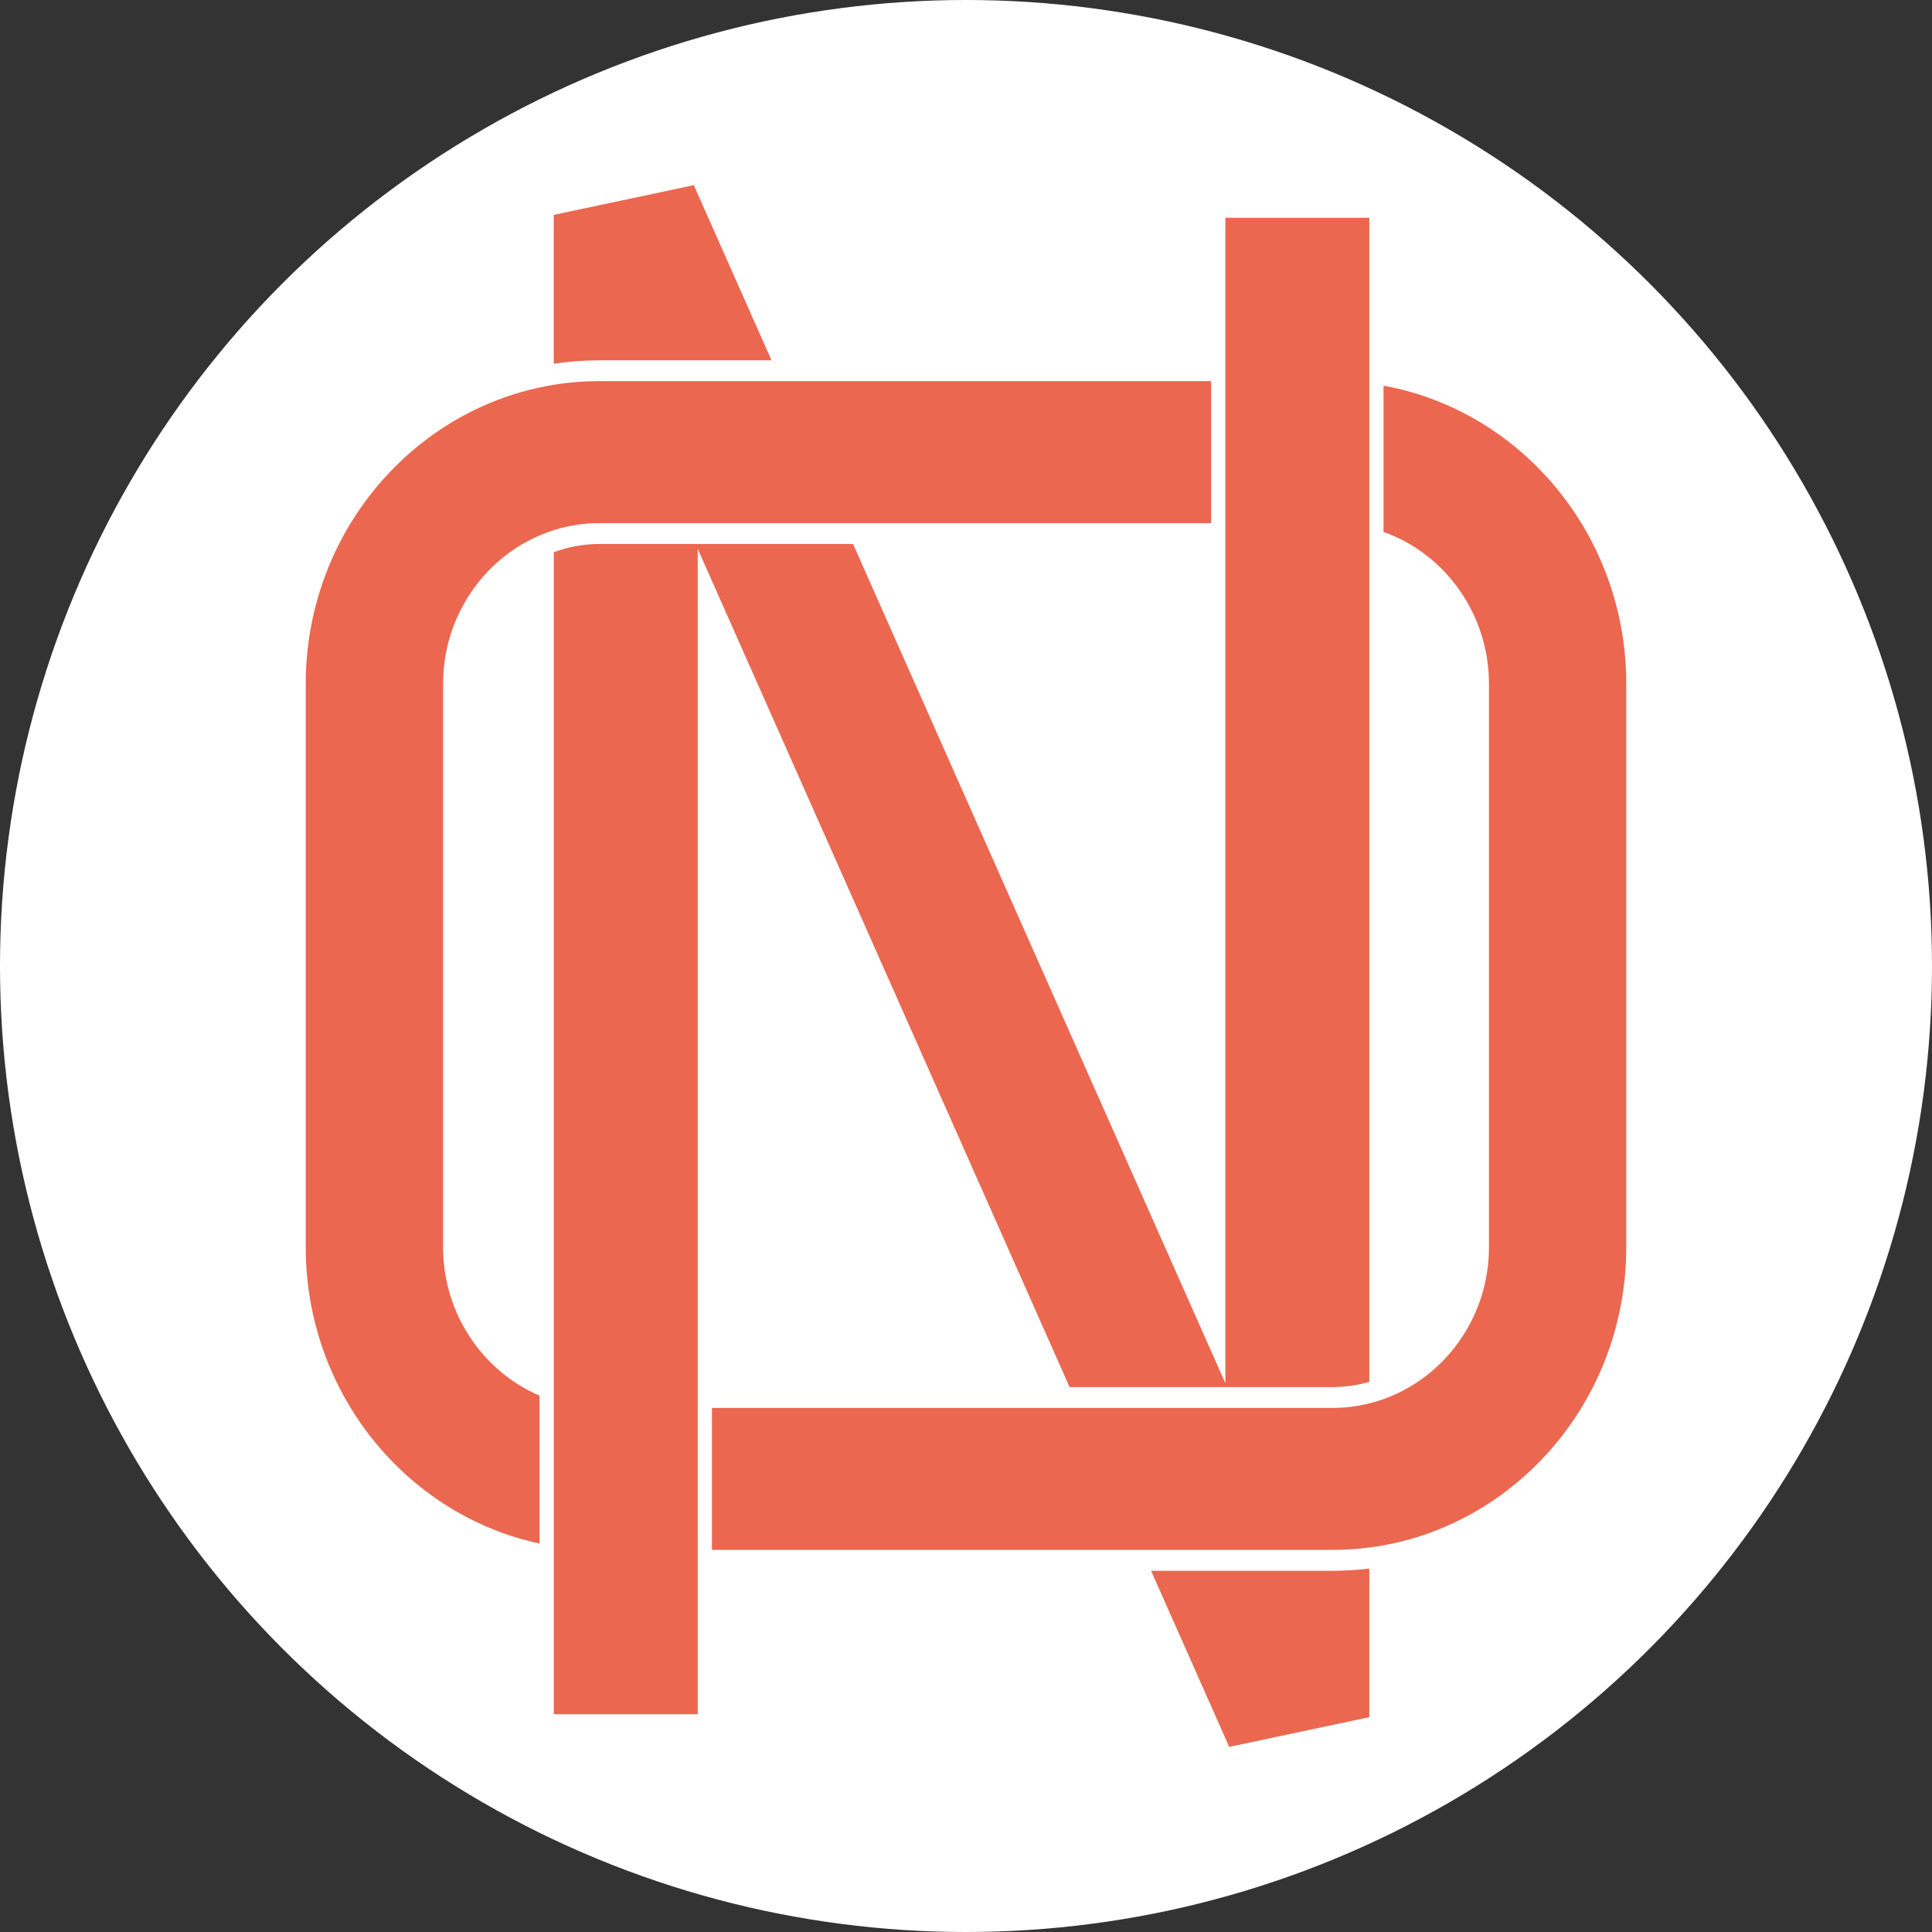
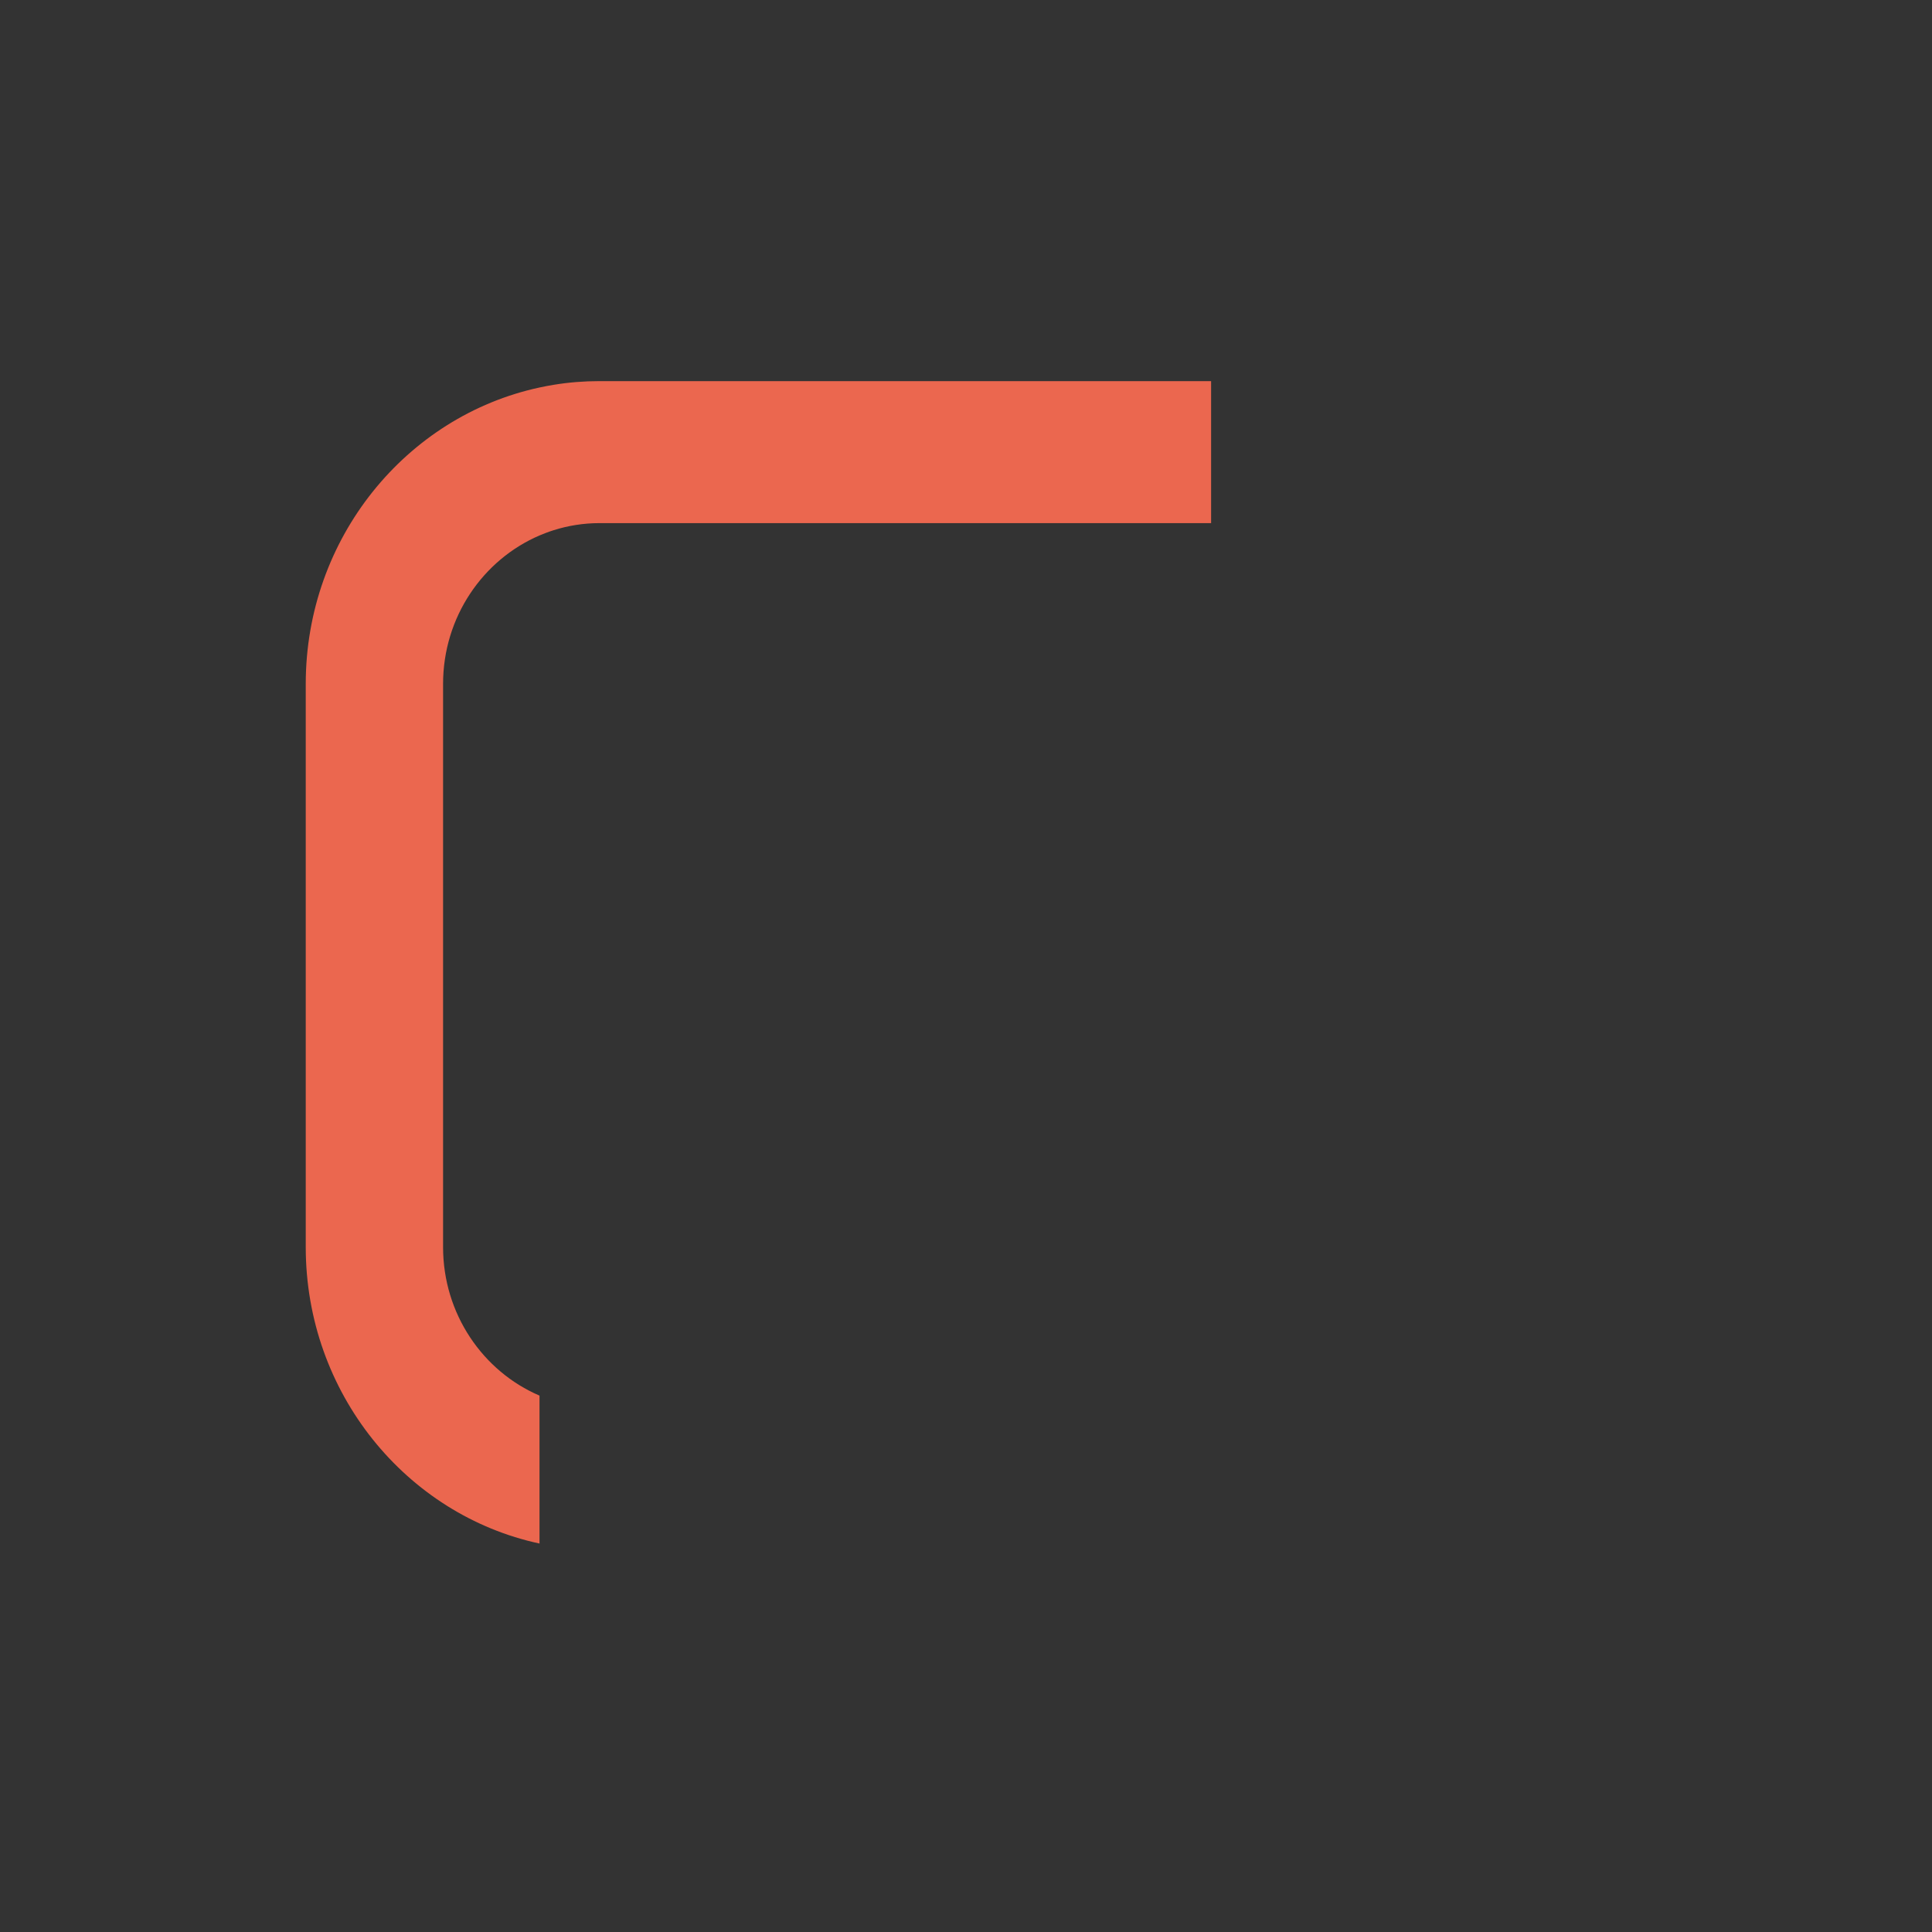
<svg xmlns="http://www.w3.org/2000/svg" id="Layer_2" data-name="Layer 2" viewBox="0 0 600 600">
  <rect x="0" y="0" width="600" height="600" fill="#333333" stroke="none" />
  <defs>
    <style>
      .cls-1 {
        fill: #fff;
      }

      .cls-2 {
        fill: #eb674f;
      }
    </style>
  </defs>
  <g id="Layer_1-2" data-name="Layer 1">
    <g>
-       <circle class="cls-1" cx="300" cy="300" r="300" />
      <g>
        <g>
-           <path class="cls-2" d="M215.48,57.51l-43.51,9.22v46.23c4.65-.7,9.4-1.07,14.23-1.07h53.4l-24.13-54.38ZM413.8,487.82h-56.32l24.26,54.68,43.51-9.22v-46.15c-3.75.46-7.58.69-11.45.69Z" />
-           <path class="cls-2" d="M425.25,67.63v361.51c-3.64,1.06-7.48,1.63-11.45,1.63h-81.63l-115.49-260.33v361.93h-44.7V171.5c4.45-1.66,9.24-2.56,14.23-2.56h78.71l115.63,260.63V67.63h44.7Z" />
-         </g>
+           </g>
        <g>
-           <path class="cls-2" d="M505.05,212.4v174.9c0,46.28-32.6,84.85-75.38,92.61-.74.13-1.47.26-2.21.37-.73.11-1.47.22-2.21.31-3.75.49-7.57.74-11.45.74h-192.7v-44.09h192.7c3.94,0,7.78-.49,11.45-1.41.74-.18,1.48-.38,2.21-.6.75-.22,1.48-.46,2.21-.73,19.03-6.77,32.74-25.38,32.74-47.21v-174.9c0-21.83-13.71-40.43-32.74-47.2v-45.41c42.78,7.76,75.38,46.33,75.38,92.61Z" />
          <path class="cls-2" d="M376.12,118.37v44.09h-189.92c-4.95,0-9.73.77-14.23,2.19-.75.23-1.48.49-2.21.76-.75.28-1.48.57-2.21.88-17.57,7.53-29.95,25.36-29.95,46.11v174.9c0,20.75,12.38,38.59,29.95,46.12v45.94c-41.4-8.89-72.6-46.79-72.6-92.06v-174.9c0-45.26,31.2-83.16,72.6-92.06.74-.16,1.47-.31,2.21-.45.73-.14,1.47-.27,2.21-.39,4.64-.76,9.39-1.14,14.23-1.14h189.92Z" />
        </g>
      </g>
    </g>
  </g>
</svg>